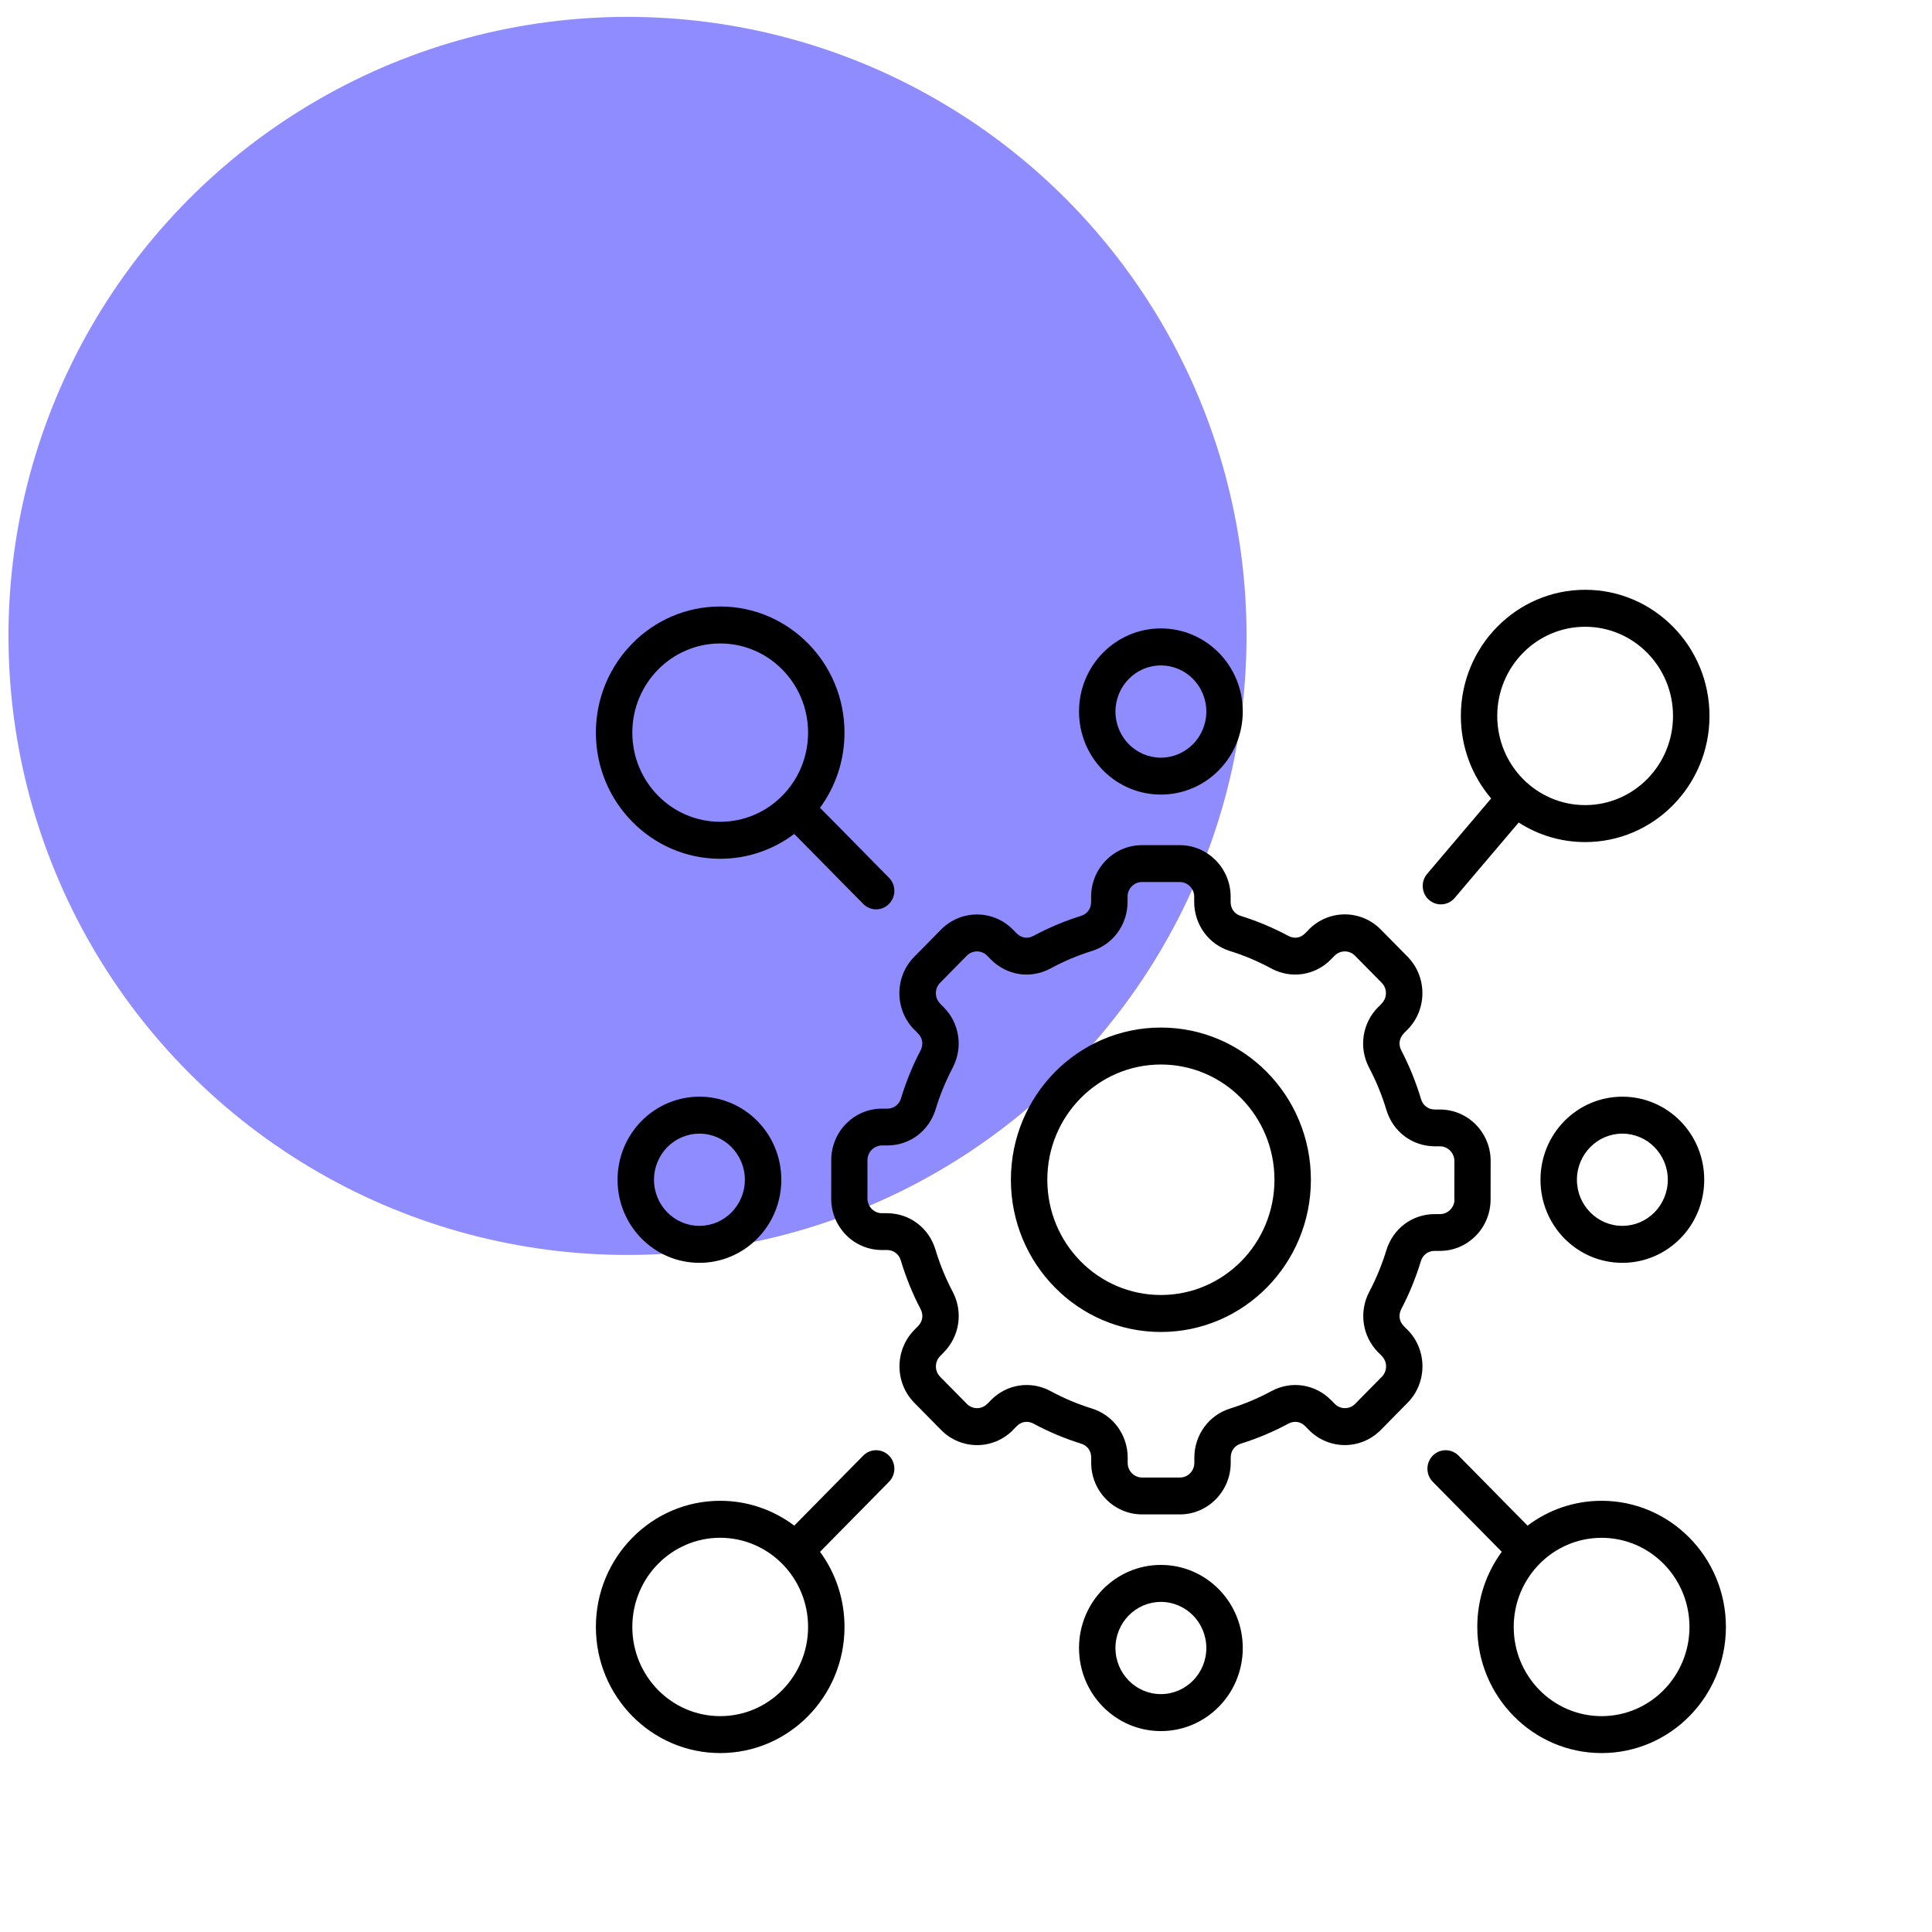
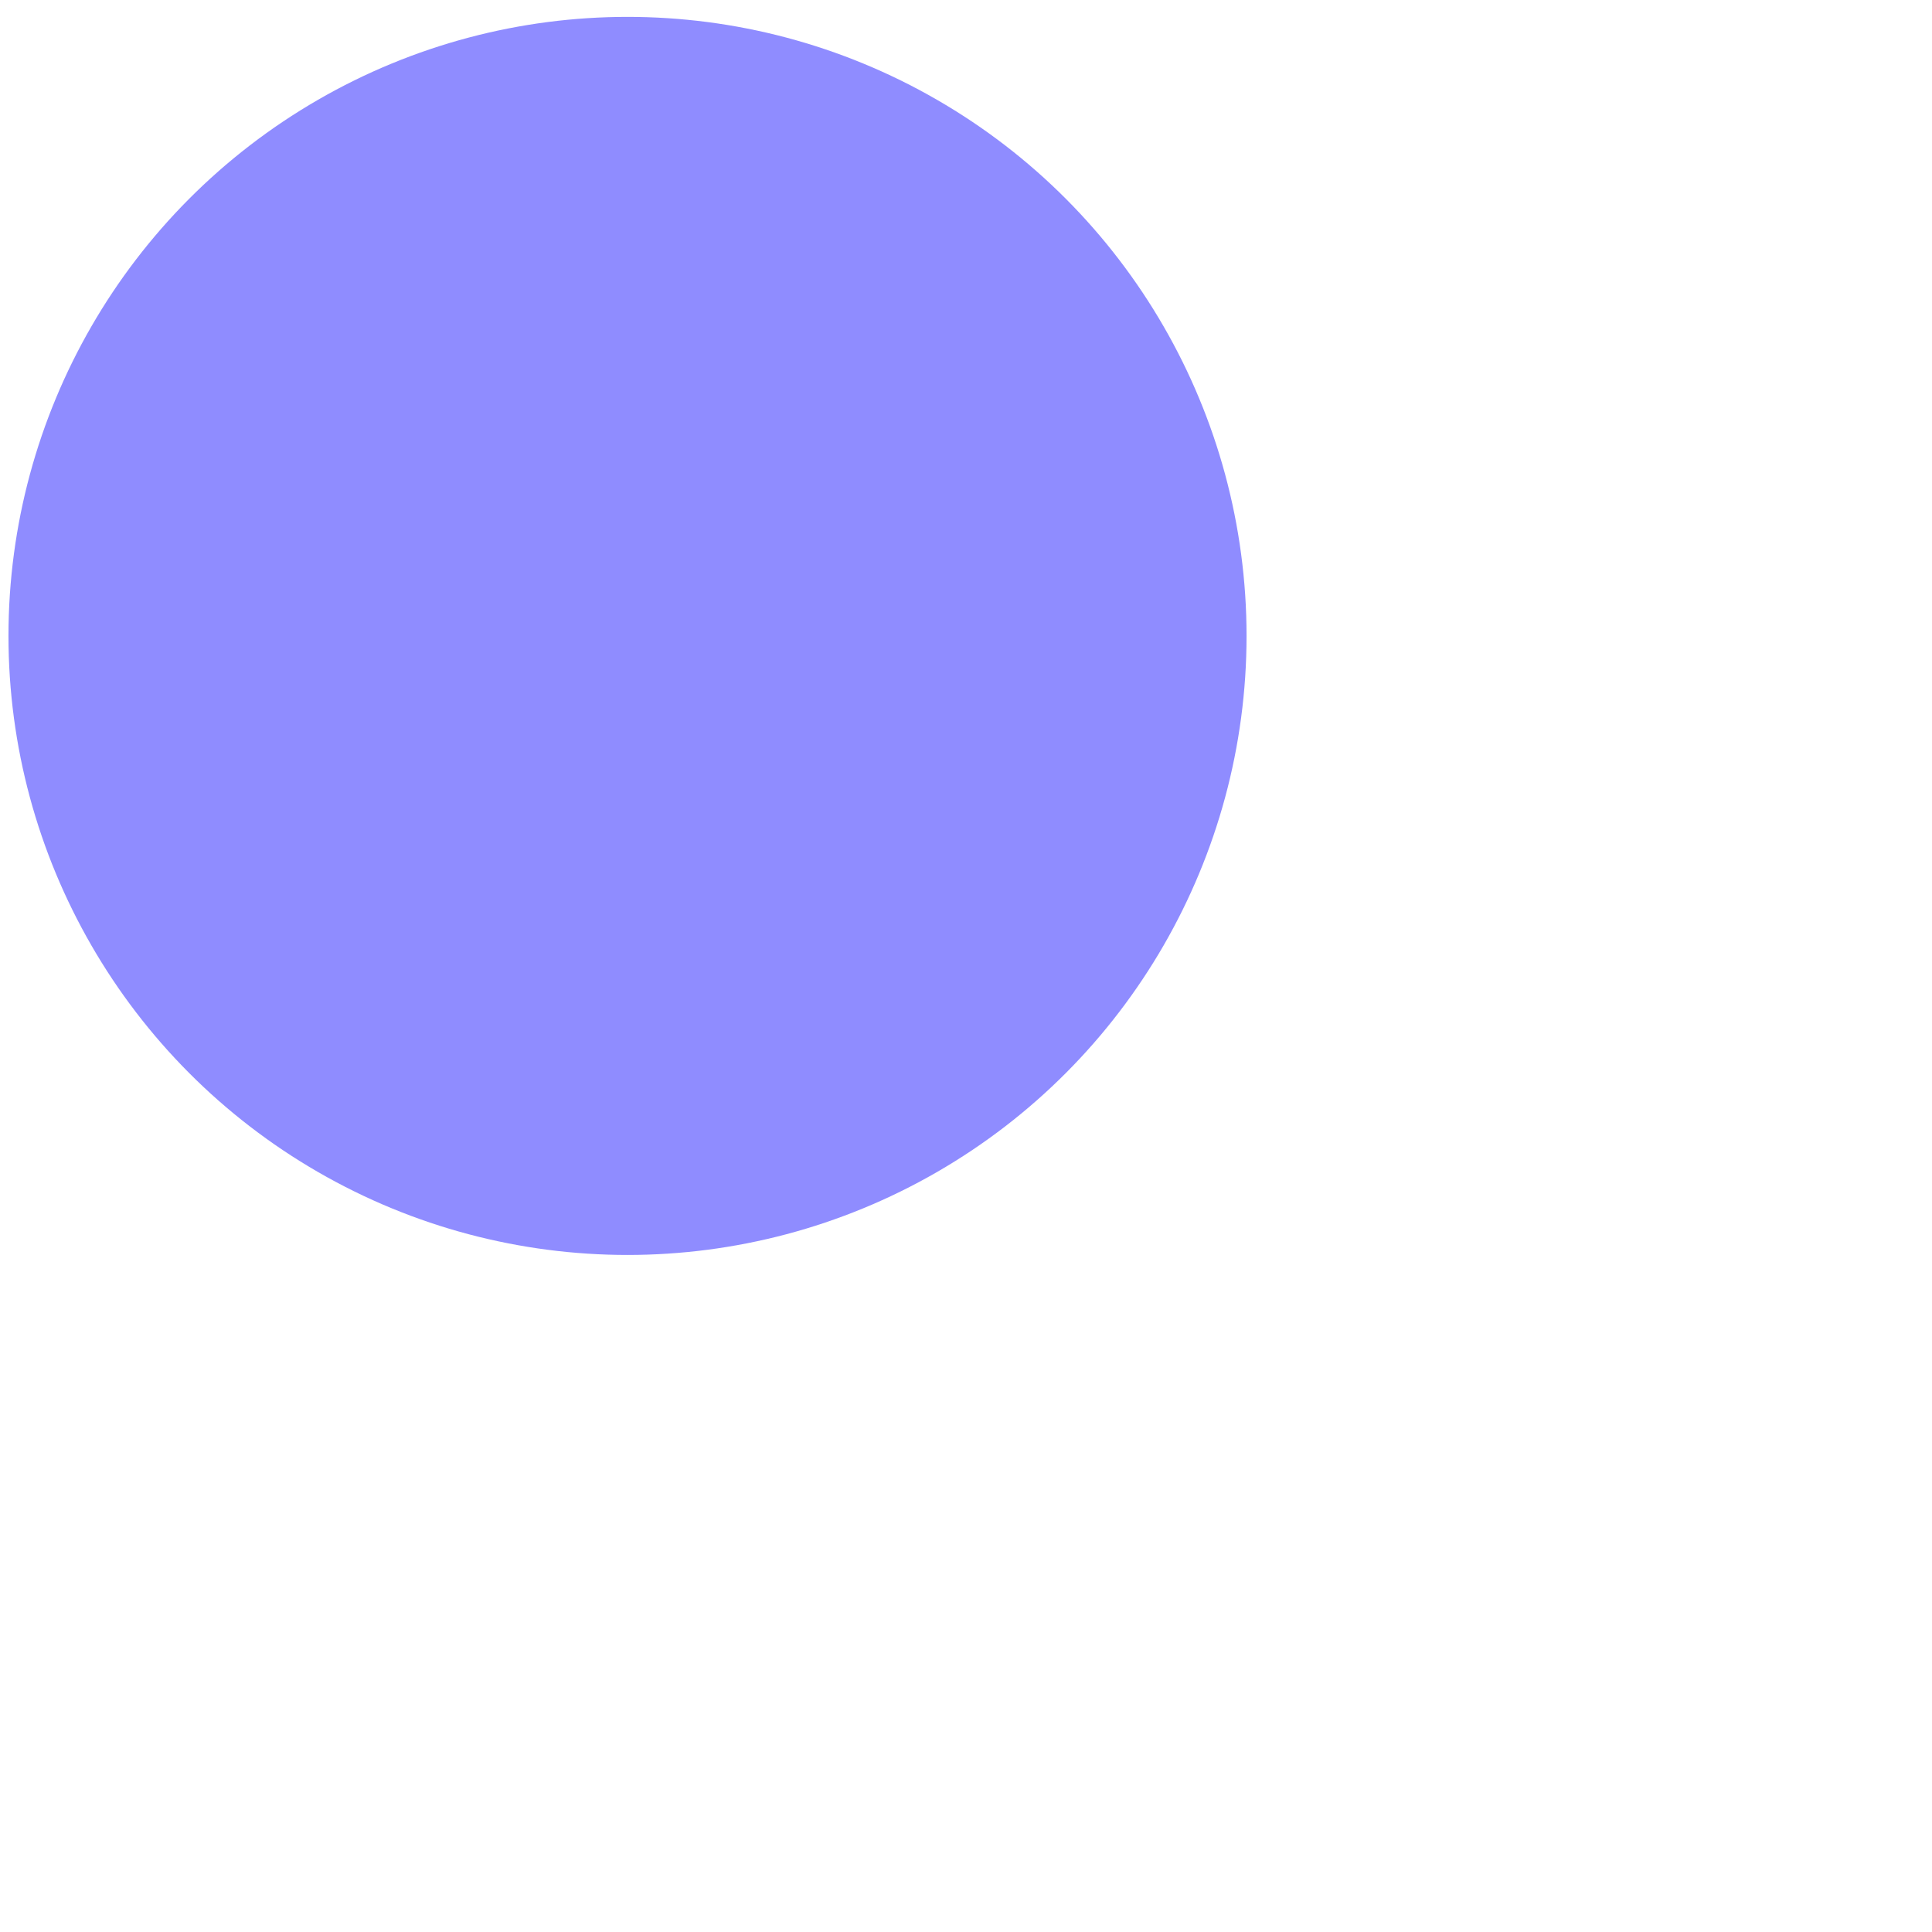
<svg xmlns="http://www.w3.org/2000/svg" width="114" height="114" viewBox="0 0 114 114" fill="none">
  <circle cx="37.027" cy="37.523" r="36.527" fill="#8F8CFF" />
  <g clip-path="url(#clip0_581_25)">
-     <path fill-rule="evenodd" clip-rule="evenodd" d="M77.072 55.013L77.235 54.847L77.233 54.844C77.817 54.252 78.586 53.954 79.352 53.954C80.118 53.954 80.888 54.252 81.472 54.844L83.054 56.45C83.638 57.043 83.931 57.823 83.931 58.601C83.931 59.379 83.638 60.159 83.054 60.752C83.035 60.771 83.016 60.788 82.996 60.808L82.833 60.973L82.836 60.976C82.697 61.117 82.617 61.282 82.589 61.451C82.564 61.625 82.595 61.813 82.686 61.984C82.916 62.422 83.135 62.894 83.337 63.396C83.527 63.865 83.702 64.357 83.851 64.859C83.906 65.044 84.014 65.199 84.156 65.303C84.297 65.409 84.471 65.468 84.662 65.468H84.969C85.796 65.471 86.546 65.811 87.086 66.361C87.625 66.912 87.96 67.67 87.957 68.506L87.954 70.778C87.952 71.617 87.617 72.378 87.075 72.925C86.532 73.473 85.785 73.813 84.961 73.81H84.654C84.46 73.81 84.283 73.869 84.142 73.976C84.003 74.079 83.895 74.231 83.84 74.416C83.688 74.916 83.516 75.396 83.328 75.857C83.132 76.34 82.916 76.8 82.686 77.241C82.595 77.415 82.564 77.6 82.589 77.774C82.614 77.946 82.697 78.111 82.836 78.249C82.855 78.269 82.872 78.288 82.891 78.308L83.054 78.473L83.057 78.471C83.641 79.063 83.934 79.844 83.934 80.621C83.934 81.399 83.641 82.18 83.057 82.772L81.474 84.378C80.891 84.97 80.121 85.268 79.355 85.268C78.588 85.268 77.819 84.97 77.235 84.378L77.017 84.156C76.879 84.016 76.715 83.934 76.549 83.906C76.378 83.881 76.192 83.912 76.023 84.004C75.586 84.24 75.127 84.459 74.648 84.662C74.189 84.855 73.713 85.029 73.218 85.184C73.032 85.243 72.88 85.349 72.778 85.493C72.678 85.63 72.62 85.807 72.62 86.006V86.318C72.62 87.155 72.283 87.915 71.74 88.466C71.198 89.016 70.448 89.359 69.624 89.359H67.385C66.561 89.359 65.811 89.016 65.268 88.466C64.726 87.915 64.388 87.155 64.388 86.318V86.006C64.388 85.807 64.33 85.63 64.231 85.493C64.128 85.349 63.976 85.24 63.791 85.184C63.296 85.029 62.82 84.855 62.36 84.662C61.882 84.459 61.422 84.24 60.985 84.004C60.814 83.912 60.631 83.881 60.459 83.906C60.291 83.931 60.127 84.016 59.992 84.156C59.972 84.176 59.953 84.193 59.934 84.212L59.77 84.378L59.773 84.381C59.19 84.973 58.42 85.271 57.654 85.271C56.887 85.271 56.118 84.973 55.534 84.381L53.952 82.775C53.368 82.182 53.075 81.402 53.075 80.624C53.075 79.846 53.368 79.066 53.952 78.473L54.17 78.252C54.309 78.111 54.389 77.946 54.416 77.777C54.441 77.603 54.411 77.415 54.32 77.244C54.09 76.806 53.871 76.334 53.667 75.832C53.476 75.363 53.304 74.871 53.152 74.369C53.097 74.183 52.989 74.029 52.848 73.925C52.706 73.818 52.532 73.759 52.341 73.759H52.034C51.207 73.757 50.457 73.417 49.917 72.867C49.378 72.316 49.043 71.558 49.046 70.722L49.049 68.45C49.051 67.611 49.386 66.85 49.928 66.302C50.471 65.755 51.218 65.415 52.042 65.418H52.35C52.543 65.418 52.72 65.359 52.861 65.252C53 65.148 53.108 64.997 53.163 64.811C53.315 64.314 53.487 63.834 53.675 63.371C53.871 62.888 54.087 62.425 54.317 61.987C54.408 61.813 54.439 61.628 54.414 61.454C54.389 61.282 54.306 61.117 54.167 60.979C54.148 60.959 54.132 60.94 54.112 60.92L53.949 60.755L53.946 60.757C53.362 60.165 53.069 59.384 53.069 58.607C53.069 57.829 53.362 57.048 53.946 56.456L55.529 54.85C56.113 54.258 56.882 53.96 57.648 53.96C58.415 53.96 59.184 54.258 59.768 54.85L59.986 55.072C60.125 55.212 60.288 55.294 60.454 55.322C60.626 55.347 60.811 55.316 60.98 55.223C61.417 54.988 61.876 54.769 62.355 54.566C62.814 54.373 63.29 54.199 63.785 54.044C63.971 53.985 64.123 53.879 64.225 53.735C64.325 53.598 64.383 53.418 64.383 53.222V52.91C64.383 52.073 64.721 51.312 65.263 50.762C65.805 50.212 66.555 49.869 67.38 49.869H69.618C70.443 49.869 71.192 50.212 71.735 50.762C72.277 51.312 72.615 52.073 72.615 52.91V53.222C72.615 53.421 72.673 53.598 72.772 53.735C72.875 53.876 73.027 53.988 73.212 54.044C73.708 54.199 74.183 54.373 74.643 54.566C75.121 54.769 75.581 54.988 76.018 55.223C76.189 55.316 76.372 55.347 76.544 55.322C76.712 55.296 76.876 55.212 77.011 55.072C77.033 55.049 77.053 55.03 77.072 55.013ZM68.5 92.34C69.834 92.34 71.043 92.888 71.917 93.775C72.791 94.662 73.331 95.889 73.331 97.243C73.331 98.596 72.791 99.823 71.917 100.71C71.043 101.597 69.834 102.145 68.5 102.145C67.166 102.145 65.957 101.597 65.083 100.71C64.208 99.823 63.669 98.596 63.669 97.243C63.669 95.889 64.208 94.662 65.083 93.775C65.957 92.888 67.166 92.34 68.5 92.34ZM70.395 95.319C69.911 94.828 69.239 94.522 68.5 94.522C67.761 94.522 67.089 94.828 66.605 95.319C66.12 95.811 65.819 96.493 65.819 97.243C65.819 97.995 66.12 98.674 66.605 99.166C67.089 99.657 67.761 99.963 68.5 99.963C69.239 99.963 69.911 99.657 70.395 99.166C70.879 98.674 71.181 97.995 71.181 97.243C71.181 96.493 70.879 95.811 70.395 95.319ZM41.271 64.711C42.604 64.711 43.813 65.258 44.688 66.145C45.562 67.032 46.102 68.259 46.102 69.613C46.102 70.966 45.562 72.193 44.688 73.08C43.813 73.967 42.604 74.515 41.271 74.515C39.937 74.515 38.728 73.967 37.854 73.08C36.979 72.193 36.44 70.966 36.44 69.613C36.44 68.259 36.979 67.032 37.854 66.145C38.731 65.261 39.937 64.711 41.271 64.711ZM43.166 67.689C42.682 67.198 42.01 66.892 41.271 66.892C40.532 66.892 39.86 67.198 39.375 67.689C38.891 68.181 38.59 68.863 38.59 69.613C38.59 70.362 38.891 71.045 39.375 71.536C39.86 72.027 40.532 72.333 41.271 72.333C42.01 72.333 42.682 72.03 43.166 71.536C43.65 71.045 43.952 70.362 43.952 69.613C43.952 68.863 43.65 68.184 43.166 67.689ZM95.729 64.711C97.063 64.711 98.272 65.258 99.147 66.145C100.021 67.032 100.56 68.259 100.56 69.613C100.56 70.966 100.021 72.193 99.147 73.08C98.272 73.967 97.063 74.515 95.729 74.515C94.396 74.515 93.187 73.967 92.312 73.08C91.438 72.193 90.898 70.966 90.898 69.613C90.898 68.259 91.438 67.032 92.312 66.145C93.187 65.261 94.396 64.711 95.729 64.711ZM97.625 67.689C97.141 67.198 96.468 66.892 95.729 66.892C94.988 66.892 94.318 67.198 93.834 67.689C93.35 68.181 93.048 68.863 93.048 69.613C93.048 70.362 93.347 71.045 93.834 71.536C94.318 72.027 94.988 72.333 95.729 72.333C96.468 72.333 97.141 72.03 97.625 71.536C98.109 71.045 98.411 70.362 98.411 69.613C98.411 68.863 98.109 68.184 97.625 67.689ZM48.387 47.663C49.295 46.425 49.831 44.889 49.831 43.23C49.831 41.175 49.01 39.313 47.681 37.968C46.353 36.62 44.522 35.787 42.496 35.787C40.471 35.787 38.636 36.62 37.311 37.968C35.983 39.316 35.161 41.177 35.161 43.23C35.161 45.285 35.983 47.146 37.311 48.491C38.639 49.839 40.471 50.673 42.496 50.673C44.134 50.673 45.645 50.128 46.865 49.207L50.935 53.337C51.356 53.764 52.037 53.764 52.457 53.337C52.878 52.91 52.878 52.22 52.457 51.793L48.387 47.663ZM46.865 90.022C45.645 89.101 44.132 88.556 42.496 88.556C40.471 88.556 38.636 89.39 37.311 90.738C35.983 92.085 35.161 93.944 35.161 95.999C35.161 98.054 35.983 99.916 37.311 101.261C38.639 102.608 40.471 103.442 42.496 103.442C44.522 103.442 46.356 102.608 47.681 101.261C49.01 99.913 49.831 98.054 49.831 95.999C49.831 94.337 49.295 92.804 48.387 91.566L52.457 87.436C52.878 87.009 52.878 86.318 52.457 85.892C52.037 85.465 51.356 85.465 50.935 85.892L46.865 90.022ZM88.613 91.566C87.706 92.804 87.169 94.34 87.169 95.999C87.169 98.054 87.99 99.916 89.319 101.261C90.647 102.608 92.478 103.442 94.504 103.442C96.529 103.442 98.364 102.608 99.689 101.261C101.017 99.913 101.839 98.054 101.839 95.999C101.839 93.944 101.017 92.082 99.689 90.738C98.361 89.39 96.529 88.556 94.504 88.556C92.866 88.556 91.355 89.101 90.135 90.022L86.065 85.892C85.644 85.465 84.963 85.465 84.543 85.892C84.122 86.319 84.122 87.009 84.543 87.436L88.613 91.566ZM89.612 48.534C90.746 49.264 92.091 49.688 93.535 49.688C95.561 49.688 97.395 48.854 98.721 47.506C100.049 46.158 100.871 44.297 100.871 42.245C100.871 40.189 100.049 38.328 98.721 36.983C97.392 35.635 95.561 34.801 93.535 34.801C91.51 34.801 89.676 35.635 88.35 36.983C87.019 38.328 86.2 40.189 86.2 42.245C86.2 44.106 86.873 45.807 87.988 47.113L84.211 51.563C83.823 52.018 83.873 52.706 84.319 53.099C84.767 53.492 85.442 53.441 85.832 52.989L89.612 48.534ZM46.163 92.282C47.101 93.234 47.682 94.547 47.682 96.002C47.682 97.453 47.101 98.77 46.163 99.722C45.225 100.674 43.93 101.263 42.497 101.263C41.066 101.263 39.768 100.674 38.83 99.722C37.892 98.767 37.311 97.453 37.311 95.999C37.311 94.547 37.892 93.231 38.83 92.279C39.768 91.327 41.063 90.738 42.497 90.738C43.927 90.74 45.225 91.33 46.163 92.282ZM97.199 38.524C98.137 39.476 98.718 40.79 98.718 42.244C98.718 43.696 98.137 45.013 97.199 45.965C96.261 46.916 94.966 47.506 93.533 47.506C92.102 47.506 90.805 46.916 89.867 45.965C88.928 45.013 88.347 43.699 88.347 42.244C88.347 40.793 88.928 39.476 89.867 38.524C90.805 37.572 92.099 36.983 93.533 36.983C94.966 36.983 96.261 37.572 97.199 38.524ZM98.17 92.282C99.108 93.234 99.689 94.547 99.689 96.002C99.689 97.453 99.108 98.77 98.17 99.722C97.232 100.674 95.937 101.263 94.504 101.263C93.073 101.263 91.776 100.674 90.838 99.722C89.9 98.77 89.319 97.456 89.319 96.002C89.319 94.55 89.9 93.234 90.838 92.282C91.776 91.33 93.071 90.74 94.504 90.74C95.934 90.74 97.232 91.33 98.17 92.282ZM46.163 39.51C47.101 40.462 47.682 41.775 47.682 43.23C47.682 44.681 47.101 45.998 46.163 46.95C45.225 47.902 43.93 48.491 42.497 48.491C41.066 48.491 39.768 47.902 38.83 46.95C37.892 45.998 37.311 44.684 37.311 43.23C37.311 41.778 37.892 40.462 38.83 39.51C39.768 38.558 41.063 37.968 42.497 37.968C43.927 37.968 45.225 38.555 46.163 39.51ZM68.5 37.081C69.834 37.081 71.043 37.629 71.917 38.516C72.792 39.403 73.331 40.63 73.331 41.983C73.331 43.337 72.792 44.563 71.917 45.451C71.043 46.338 69.834 46.885 68.5 46.885C67.166 46.885 65.957 46.338 65.083 45.451C64.209 44.563 63.669 43.337 63.669 41.983C63.669 40.63 64.209 39.403 65.083 38.516C65.957 37.631 67.166 37.081 68.5 37.081ZM70.395 40.06C69.911 39.569 69.239 39.265 68.5 39.265C67.761 39.265 67.089 39.569 66.605 40.063C66.121 40.554 65.819 41.236 65.819 41.986C65.819 42.736 66.121 43.418 66.605 43.909C67.089 44.401 67.761 44.707 68.5 44.707C69.239 44.707 69.911 44.401 70.395 43.909C70.88 43.418 71.181 42.736 71.181 41.986C71.181 41.233 70.88 40.554 70.395 40.06ZM78.752 56.389L78.591 56.552C78.575 56.572 78.555 56.591 78.536 56.611C78.066 57.088 77.479 57.38 76.859 57.473C76.242 57.566 75.6 57.462 75.013 57.145C74.618 56.931 74.219 56.74 73.821 56.572C73.412 56.398 72.999 56.249 72.584 56.12C71.951 55.923 71.422 55.536 71.051 55.028C70.678 54.514 70.465 53.888 70.465 53.217V52.905C70.465 52.669 70.371 52.456 70.216 52.299C70.064 52.144 69.85 52.046 69.618 52.046H67.379C67.147 52.046 66.937 52.141 66.782 52.299C66.63 52.453 66.533 52.669 66.533 52.905V53.217C66.533 53.888 66.32 54.514 65.946 55.028C65.576 55.536 65.047 55.923 64.413 56.12C63.998 56.249 63.586 56.4 63.176 56.572C62.778 56.74 62.382 56.931 61.987 57.145C61.4 57.462 60.755 57.566 60.141 57.473C59.519 57.377 58.932 57.086 58.464 56.611L58.246 56.389C58.083 56.224 57.864 56.139 57.648 56.139C57.43 56.139 57.214 56.224 57.05 56.389L55.468 57.995C55.305 58.161 55.222 58.383 55.222 58.602C55.222 58.824 55.305 59.042 55.468 59.208L55.465 59.211L55.628 59.377C55.648 59.393 55.667 59.413 55.686 59.433C56.157 59.91 56.444 60.505 56.536 61.134C56.627 61.76 56.525 62.412 56.212 63.007C56.005 63.406 55.816 63.804 55.653 64.203C55.484 64.616 55.335 65.031 55.211 65.447C55.014 66.093 54.629 66.629 54.129 67.005C53.628 67.378 53.014 67.589 52.349 67.589H52.042C51.81 67.589 51.594 67.687 51.439 67.844C51.284 68.002 51.19 68.215 51.187 68.448L51.185 70.719C51.185 70.955 51.282 71.171 51.436 71.332C51.591 71.489 51.802 71.587 52.031 71.587H52.339C53.005 71.59 53.622 71.803 54.123 72.179C54.624 72.556 55.006 73.095 55.199 73.74C55.327 74.164 55.476 74.588 55.648 75.007C55.808 75.403 55.999 75.807 56.215 76.222C56.528 76.818 56.63 77.472 56.539 78.095C56.444 78.727 56.157 79.322 55.689 79.799L55.471 80.021C55.307 80.187 55.224 80.409 55.224 80.628C55.224 80.847 55.307 81.068 55.471 81.234L57.053 82.84C57.217 83.006 57.435 83.09 57.651 83.09C57.87 83.09 58.085 83.006 58.249 82.84L58.251 82.843L58.415 82.677C58.431 82.657 58.451 82.638 58.47 82.618C58.94 82.141 59.527 81.849 60.147 81.756C60.764 81.664 61.406 81.767 61.992 82.085C62.388 82.298 62.786 82.489 63.185 82.657C63.594 82.829 64.007 82.98 64.422 83.109C65.055 83.306 65.584 83.694 65.955 84.202C66.328 84.716 66.541 85.342 66.541 86.013V86.324C66.541 86.56 66.635 86.773 66.79 86.931C66.942 87.085 67.155 87.183 67.388 87.183H69.626C69.859 87.183 70.069 87.088 70.224 86.931C70.376 86.776 70.473 86.56 70.473 86.324V86.013C70.473 85.342 70.686 84.716 71.06 84.202C71.43 83.694 71.959 83.306 72.593 83.109C73.007 82.98 73.42 82.829 73.829 82.657C74.228 82.489 74.626 82.298 75.022 82.085C75.608 81.767 76.253 81.664 76.867 81.756C77.49 81.852 78.076 82.144 78.544 82.618L78.763 82.84C78.926 83.006 79.145 83.09 79.36 83.09C79.579 83.09 79.795 83.006 79.958 82.84L81.541 81.234C81.704 81.068 81.787 80.847 81.787 80.628C81.787 80.406 81.704 80.187 81.541 80.021L81.543 80.018L81.38 79.853C81.361 79.836 81.341 79.816 81.322 79.799C80.852 79.322 80.564 78.727 80.473 78.095C80.381 77.469 80.484 76.818 80.796 76.222C81.004 75.824 81.192 75.425 81.355 75.026C81.524 74.614 81.674 74.198 81.801 73.782C81.997 73.137 82.382 72.6 82.883 72.224C83.383 71.851 83.998 71.64 84.662 71.64H84.969C85.201 71.64 85.414 71.545 85.572 71.385C85.727 71.228 85.824 71.014 85.824 70.781L85.81 70.778H85.816L85.818 68.507C85.818 68.271 85.722 68.055 85.567 67.895C85.412 67.738 85.201 67.639 84.972 67.639H84.665C83.998 67.637 83.381 67.423 82.88 67.047C82.379 66.671 81.997 66.132 81.804 65.486C81.676 65.062 81.527 64.638 81.355 64.22C81.195 63.824 81.004 63.419 80.788 63.004C80.475 62.409 80.373 61.755 80.464 61.131C80.558 60.5 80.846 59.904 81.314 59.43L81.317 59.433L81.48 59.267C81.496 59.247 81.516 59.228 81.532 59.208C81.696 59.042 81.779 58.821 81.779 58.602C81.779 58.38 81.696 58.161 81.532 57.995L79.95 56.389C79.787 56.224 79.568 56.139 79.352 56.139C79.133 56.139 78.918 56.224 78.754 56.389L78.752 56.386L78.752 56.389ZM68.5 60.632C66.057 60.632 63.843 61.637 62.241 63.262C60.639 64.888 59.649 67.134 59.649 69.613C59.649 72.092 60.639 74.338 62.241 75.964C63.843 77.59 66.057 78.595 68.5 78.595C70.943 78.595 73.157 77.59 74.759 75.964C76.361 74.338 77.351 72.092 77.351 69.613C77.351 67.134 76.361 64.888 74.759 63.262C73.157 61.637 70.943 60.632 68.5 60.632ZM73.24 64.804C72.028 63.574 70.351 62.813 68.5 62.813C66.649 62.813 64.975 63.574 63.76 64.804C62.548 66.033 61.798 67.735 61.798 69.613C61.798 71.491 62.548 73.193 63.76 74.422C64.972 75.652 66.649 76.413 68.5 76.413C70.351 76.413 72.025 75.652 73.24 74.422C74.452 73.193 75.201 71.491 75.201 69.613C75.201 67.735 74.452 66.036 73.24 64.804Z" fill="black" />
-   </g>
+     </g>
  <defs>
    <clipPath id="clip0_581_25">
-       <rect width="68" height="69" fill="white" transform="translate(34.5 34.621)" />
-     </clipPath>
+       </clipPath>
  </defs>
</svg>